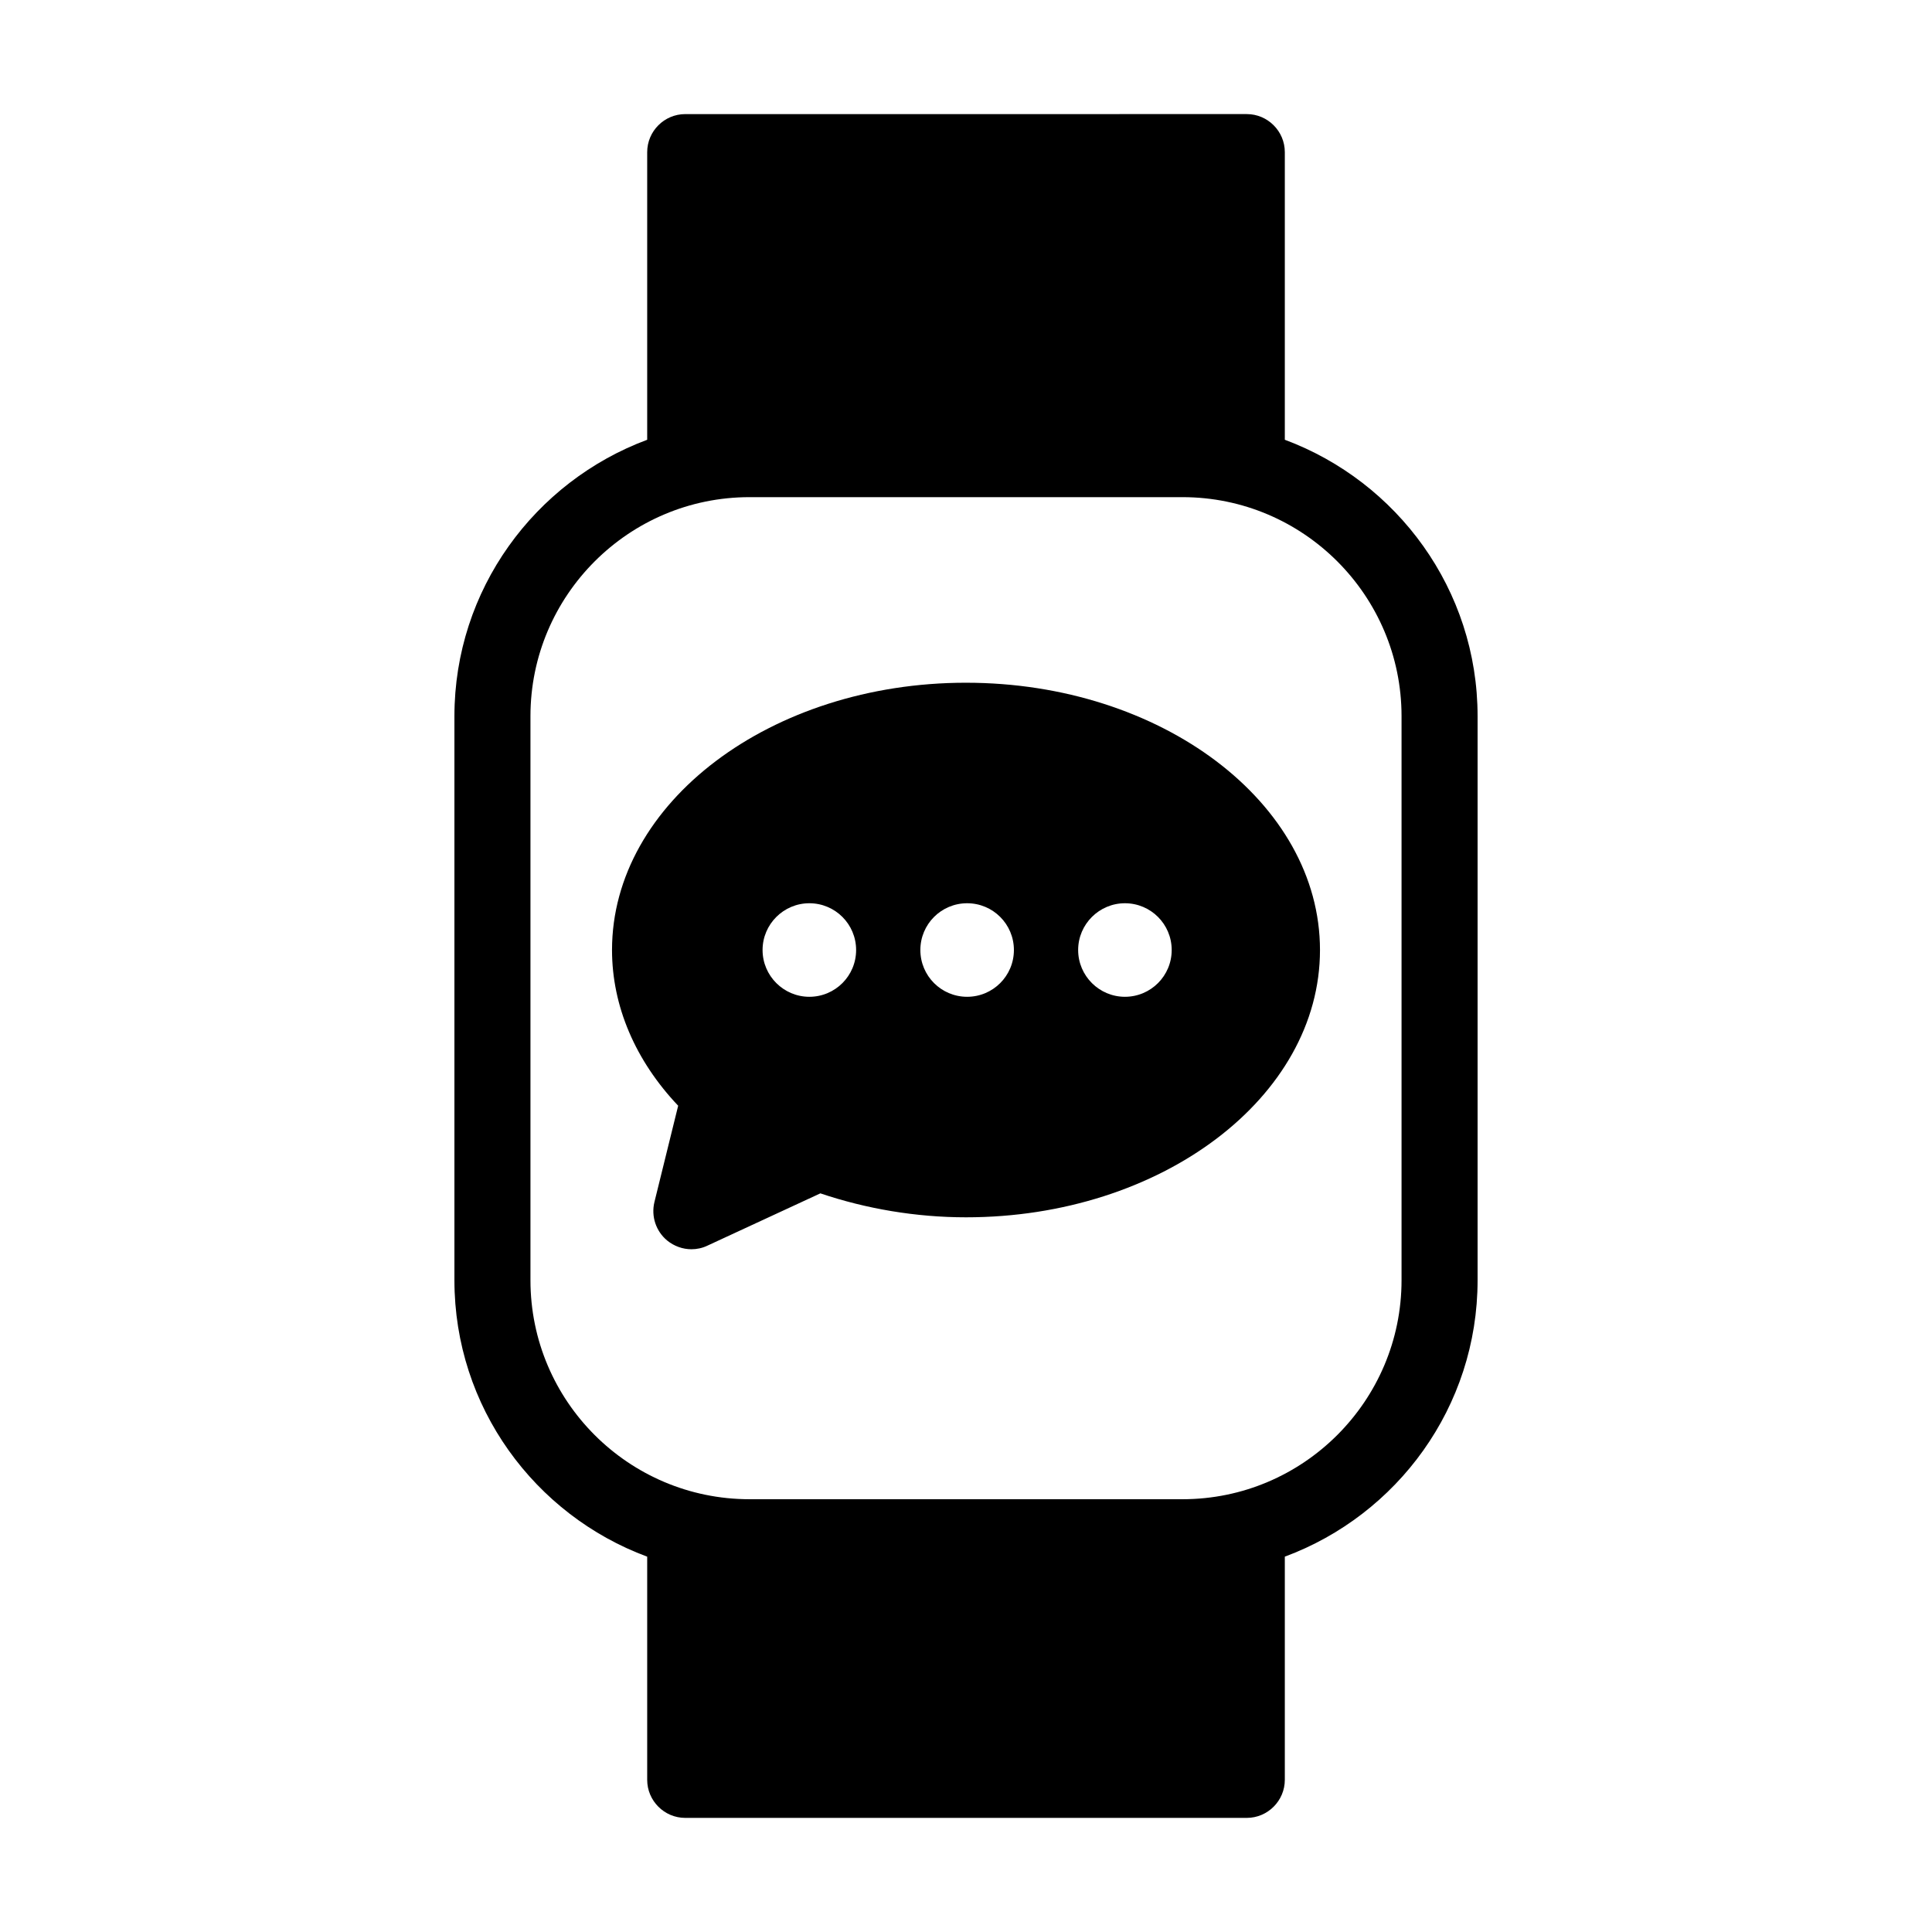
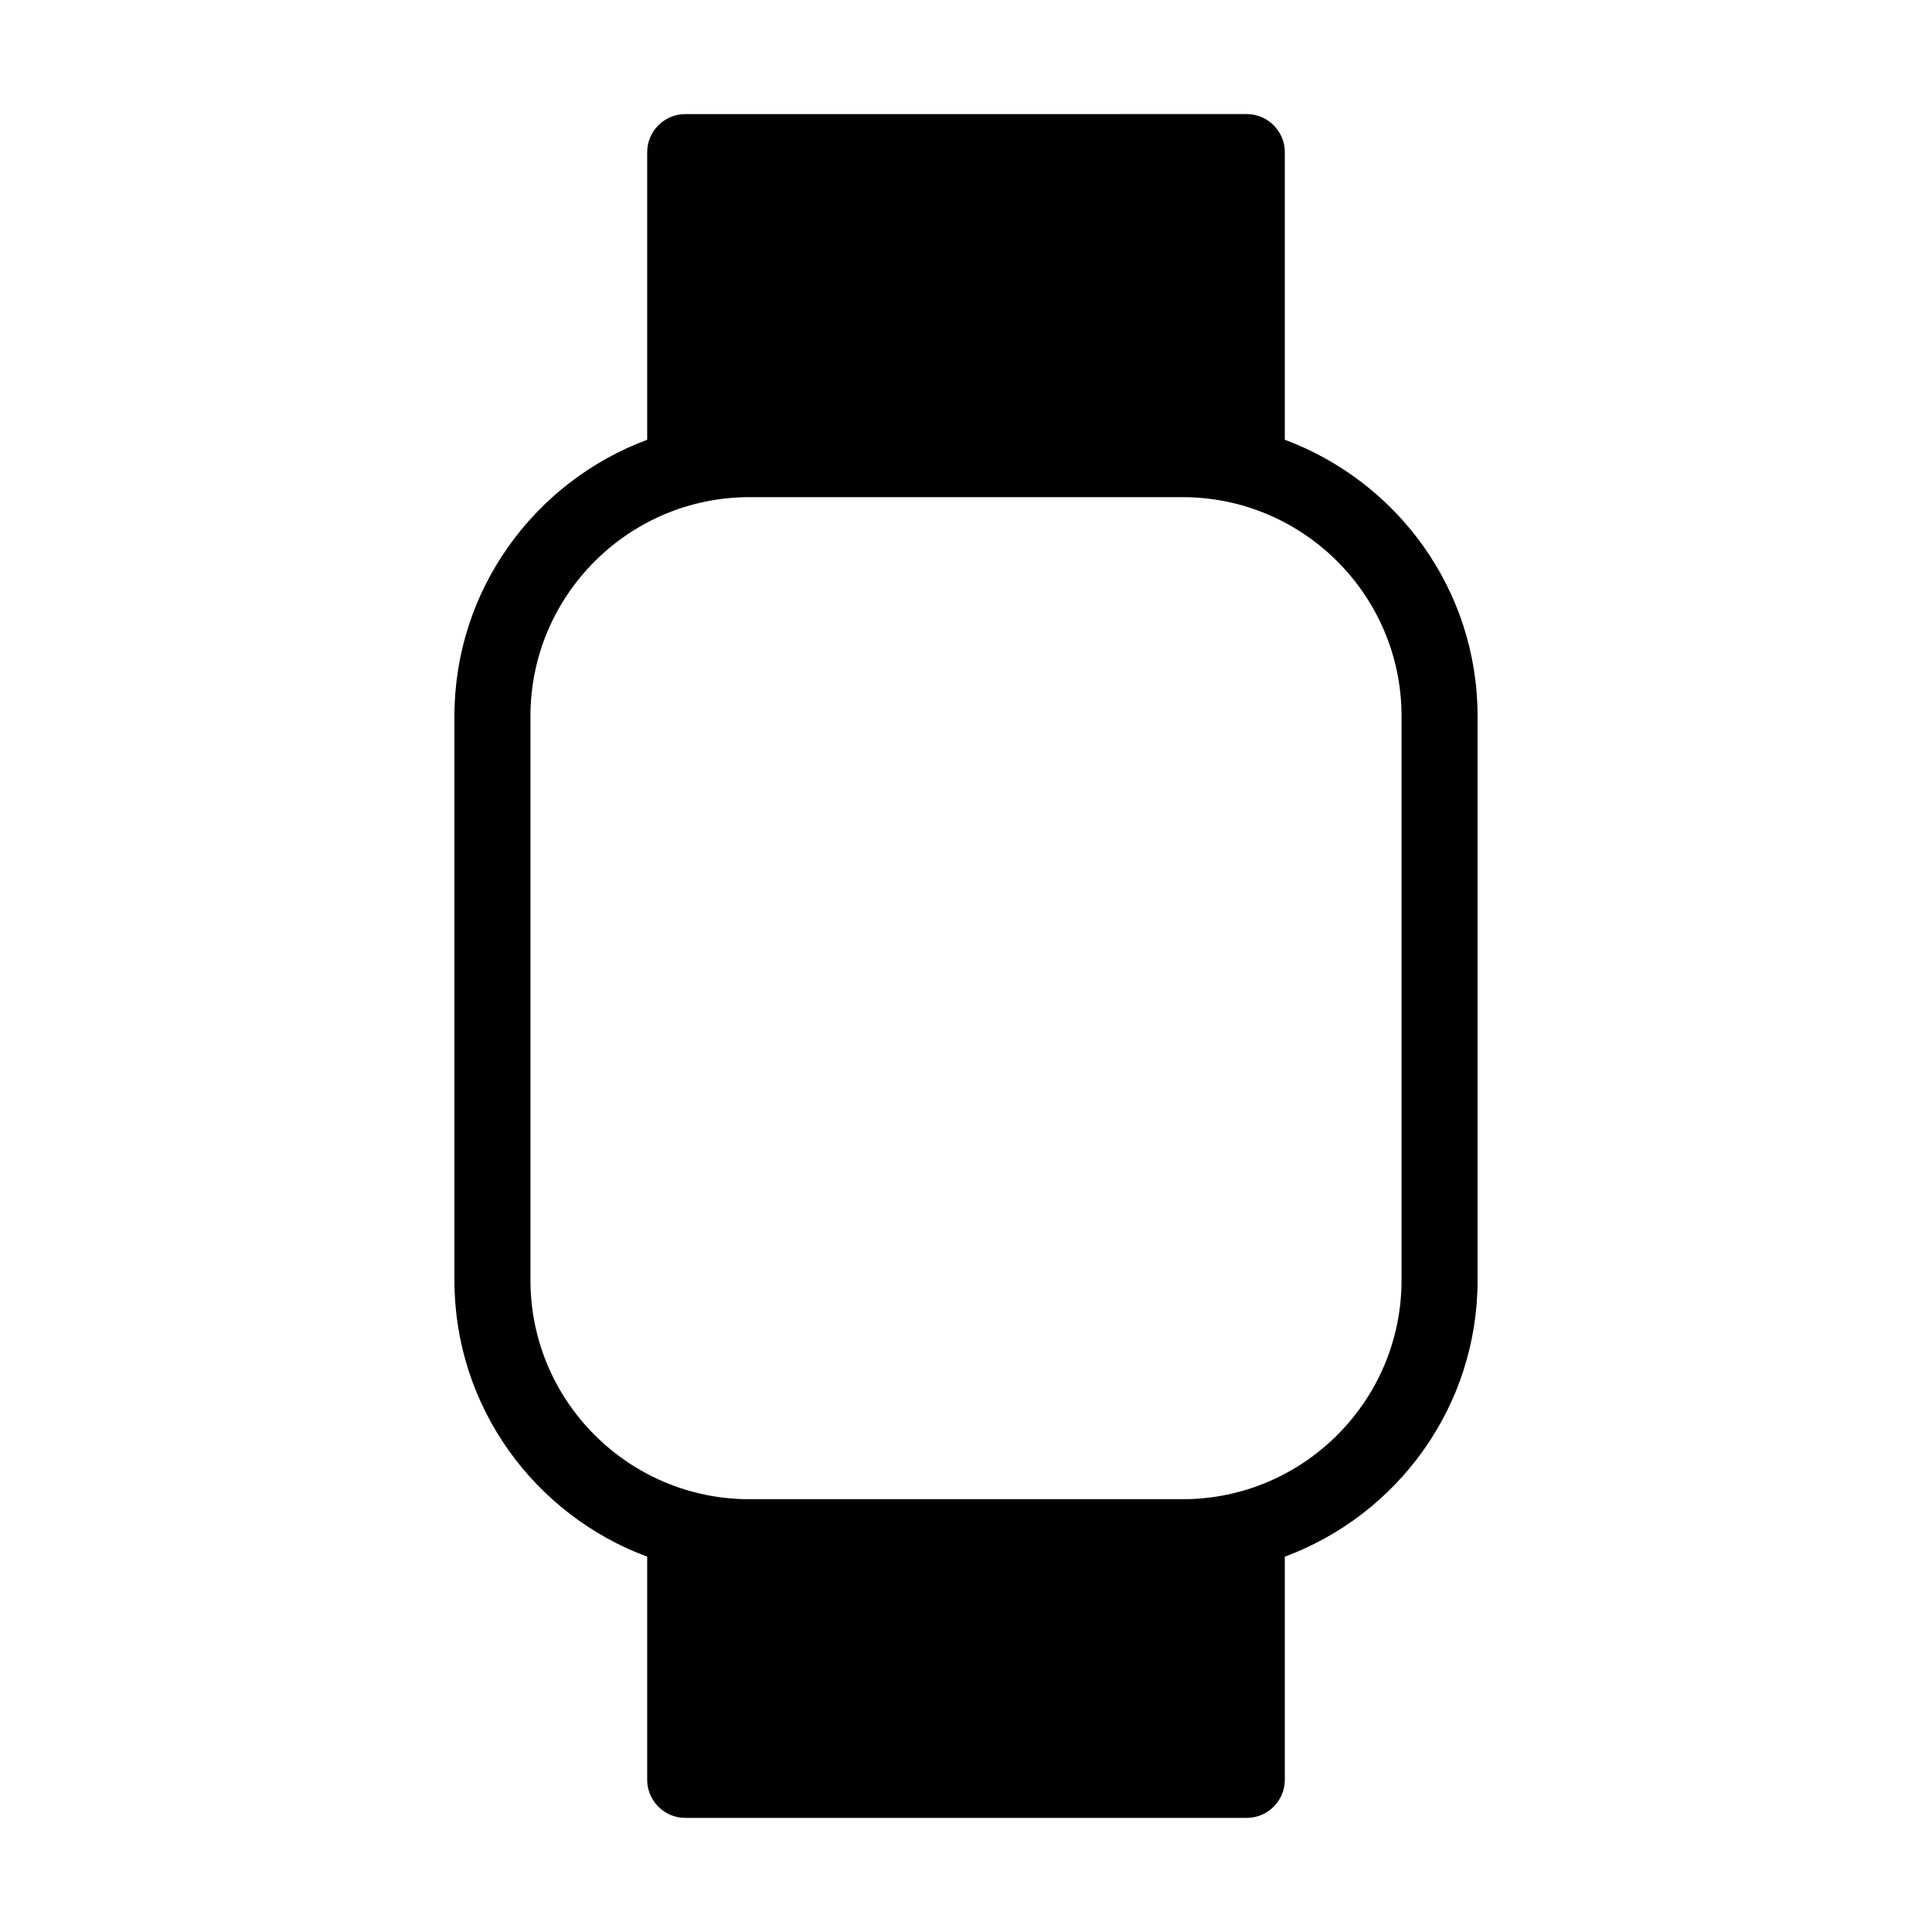
<svg xmlns="http://www.w3.org/2000/svg" fill="#000000" width="800px" height="800px" version="1.1" viewBox="144 144 512 512">
  <g>
    <path d="m484.49 260.54v-76.227c0-5.543-4.535-10.078-10.078-10.078l-148.82 0.004c-5.543 0-10.078 4.535-10.078 10.078v76.227c-29.773 11.082-51.086 39.699-51.086 73.254v149.48c0 33.605 21.312 62.219 51.086 73.254v59.148c0 5.543 4.535 10.078 10.078 10.078h148.82c5.543 0 10.078-4.535 10.078-10.078v-59.152c29.773-11.035 51.086-39.648 51.086-73.254v-149.48c0-33.551-21.312-62.168-51.086-73.254zm30.934 222.73c0 31.992-26.047 58.039-58.039 58.039h-114.77c-31.992 0-58.039-25.996-58.039-58.039v-149.48c0-31.992 26.047-58.039 58.039-58.039h114.77c31.992 0 58.039 26.047 58.039 58.039z" />
-     <path d="m400 324.93c-51.742 0-93.809 31.789-93.809 70.836 0 14.863 6.195 29.32 17.531 41.262l-6.297 25.543c-0.906 3.777 0.402 7.707 3.375 10.176 1.863 1.512 4.133 2.316 6.449 2.316 1.41 0 2.871-0.301 4.231-0.957l29.926-13.855c12.09 4.082 25.293 6.348 38.594 6.348 51.742 0 93.809-31.789 93.809-70.836 0-39.039-42.07-70.832-93.809-70.832zm-41.516 83.23c-6.801 0-12.395-5.543-12.395-12.395s5.594-12.395 12.395-12.395c6.852 0 12.395 5.543 12.395 12.395s-5.543 12.395-12.395 12.395zm41.816 0c-6.852 0-12.395-5.543-12.395-12.395s5.543-12.395 12.395-12.395c6.852 0 12.395 5.543 12.395 12.395s-5.543 12.395-12.395 12.395zm41.816 0c-6.801 0-12.395-5.543-12.395-12.395s5.594-12.395 12.395-12.395c6.852 0 12.395 5.543 12.395 12.395s-5.543 12.395-12.395 12.395z" />
  </g>
</svg>